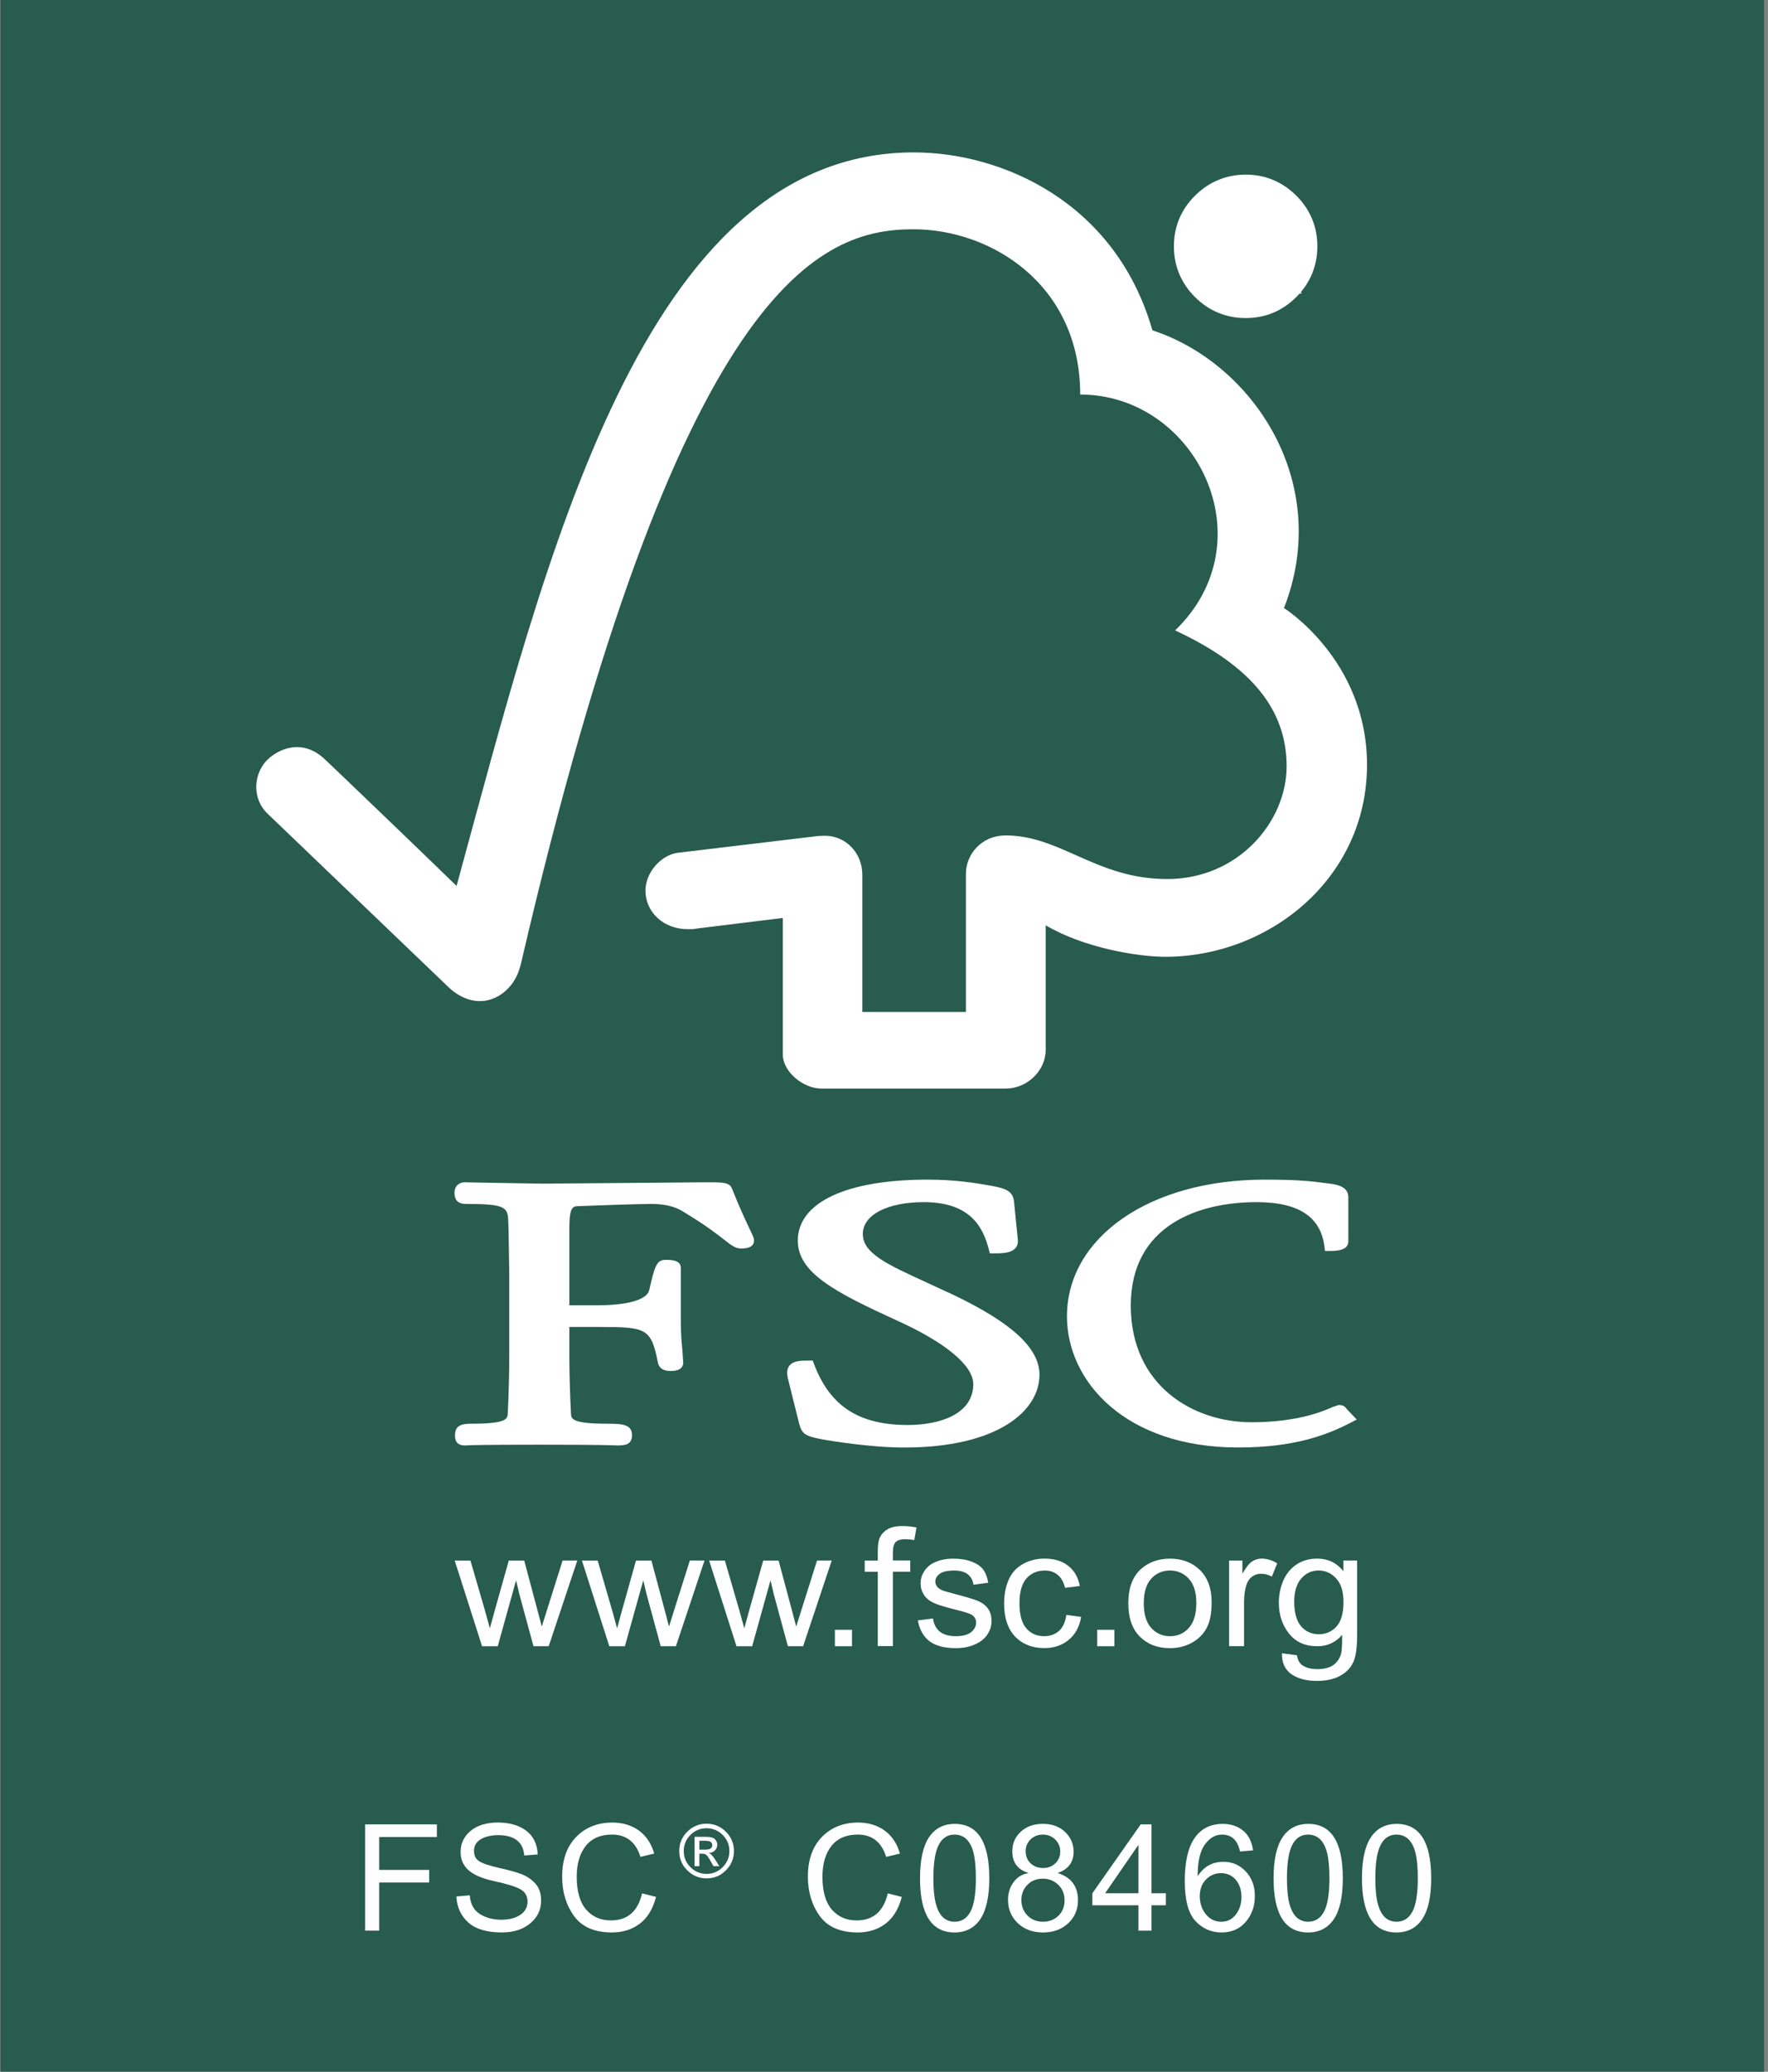
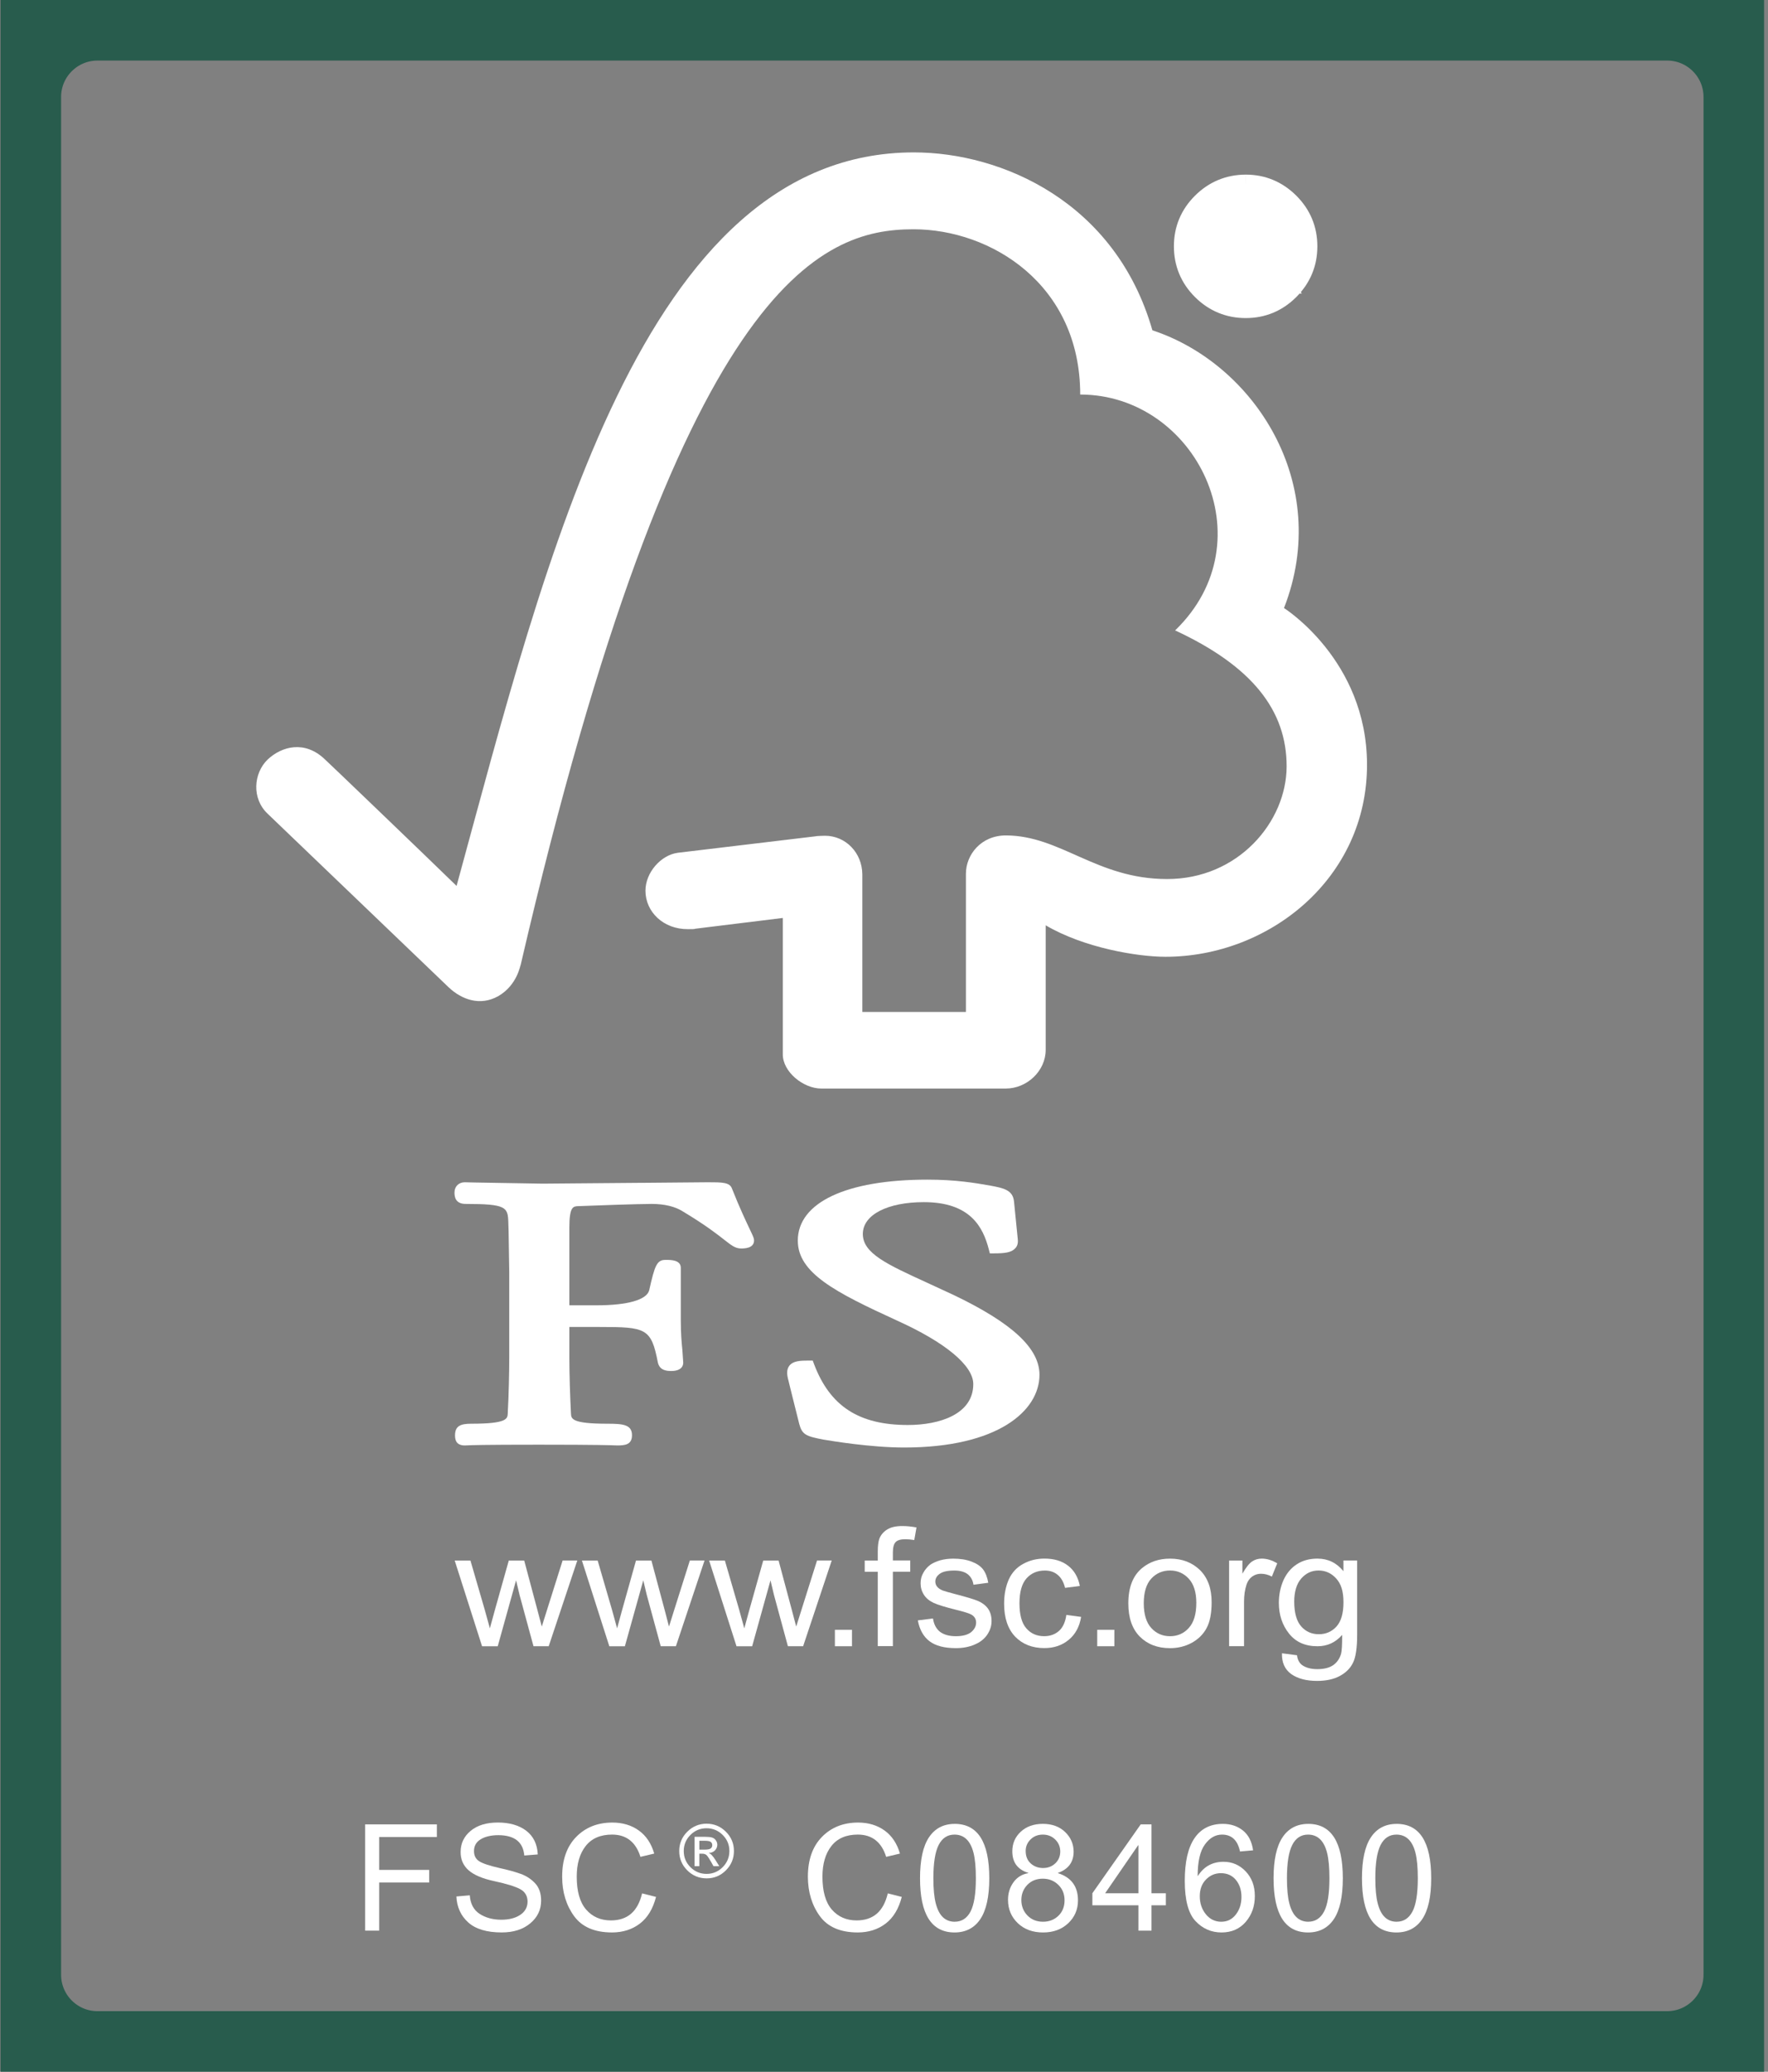
<svg xmlns="http://www.w3.org/2000/svg" width="175" height="205" viewBox="0 0 175 205" fill="none">
  <rect x="0" y="0" width="175" height="205" fill="#808080" stroke="none" />
  <g clip-path="url(#clip0_1399_12357)">
-     <path d="M9.656 0.873H165.01C169.831 0.873 173.738 4.778 173.738 9.597V195.406C173.738 200.224 169.831 204.131 165.01 204.131H9.656C4.835 204.131 0.928 200.225 0.928 195.406V9.595C0.928 4.778 4.835 0.873 9.656 0.873Z" fill="#285C4D" />
    <path d="M9.656 0.873H165.01C169.831 0.873 173.738 4.778 173.738 9.597V195.406C173.738 200.224 169.831 204.131 165.01 204.131H9.656C4.835 204.131 0.928 200.225 0.928 195.406V9.595C0.928 4.778 4.835 0.873 9.656 0.873Z" stroke="#285C4D" stroke-width="10.24" />
    <path d="M47.715 162.901L45.007 154.418H46.565L47.985 159.304L48.488 161.129C48.508 161.046 48.667 160.466 48.962 159.396L50.361 154.418H51.887L53.199 159.333L53.627 160.956L54.139 159.326L55.688 154.417H57.142L54.312 162.899H52.806L51.426 157.821L51.082 156.379L49.267 162.902H47.717L47.715 162.901Z" fill="white" />
    <path d="M60.311 162.901L57.599 154.418H59.157L60.579 159.304L61.082 161.129C61.102 161.046 61.261 160.466 61.556 159.396L62.952 154.418H64.477L65.795 159.333L66.218 160.956L66.729 159.326L68.282 154.417H69.736L66.903 162.899H65.4L64.017 157.821L63.673 156.379L61.852 162.902H60.315L60.311 162.901Z" fill="white" />
    <path d="M72.9 162.901L70.191 154.418H71.749L73.169 159.304L73.672 161.129C73.693 161.046 73.851 160.466 74.146 159.396L75.546 154.418H77.066L78.382 159.333L78.81 160.956L79.322 159.326L80.871 154.417H82.325L79.495 162.899H77.988L76.609 157.821L76.265 156.379L74.45 162.902H72.9V162.901Z" fill="white" />
    <path d="M84.331 161.271H82.64V162.901H84.331V161.271Z" fill="white" />
    <path d="M86.883 162.901V155.533H85.591V154.418H86.883V153.52C86.883 152.949 86.941 152.533 87.042 152.257C87.187 151.885 87.444 151.585 87.806 151.353C88.172 151.118 88.678 151.006 89.33 151.006C89.746 151.006 90.211 151.053 90.717 151.145L90.497 152.391C90.182 152.34 89.89 152.311 89.618 152.311C89.169 152.311 88.84 152.398 88.658 152.588C88.47 152.778 88.378 153.123 88.378 153.631V154.41H90.098V155.525H88.378V162.892H86.883V162.901Z" fill="white" />
    <path d="M90.855 160.34L92.35 160.153C92.434 160.724 92.654 161.152 93.032 161.464C93.414 161.752 93.937 161.907 94.611 161.907C95.284 161.907 95.799 161.767 96.123 161.508C96.455 161.228 96.617 160.916 96.617 160.557C96.617 160.229 96.475 159.974 96.18 159.786C95.972 159.662 95.475 159.498 94.668 159.302C93.593 159.038 92.844 158.803 92.422 158.615C91.989 158.41 91.667 158.148 91.454 157.812C91.228 157.461 91.121 157.084 91.121 156.673C91.121 156.29 91.208 155.939 91.396 155.627C91.57 155.3 91.815 155.035 92.118 154.815C92.359 154.66 92.662 154.52 93.064 154.396C93.467 154.289 93.891 154.232 94.351 154.232C95.033 154.232 95.635 154.324 96.158 154.52C96.678 154.717 97.06 154.972 97.309 155.3C97.554 155.627 97.725 156.07 97.82 156.619L96.358 156.815C96.291 156.372 96.1 156.027 95.792 155.777C95.477 155.533 95.026 155.409 94.462 155.409C93.789 155.409 93.306 155.516 93.012 155.736C92.717 155.956 92.58 156.203 92.58 156.5C92.58 156.687 92.638 156.859 92.759 157.008C92.88 157.156 93.066 157.287 93.332 157.391C93.474 157.447 93.91 157.572 94.624 157.759C95.667 158.03 96.402 158.25 96.813 158.422C97.229 158.603 97.556 158.85 97.793 159.178C98.027 159.505 98.146 159.921 98.146 160.412C98.146 160.903 98.001 161.331 97.715 161.762C97.428 162.181 97.007 162.514 96.463 162.737C95.915 162.972 95.301 163.088 94.611 163.088C93.477 163.088 92.604 162.86 92.001 162.401C91.402 161.946 91.017 161.25 90.85 160.344L90.855 160.34Z" fill="white" />
    <path d="M105.549 159.8L107.012 159.996C106.853 160.962 106.442 161.721 105.795 162.256C105.13 162.812 104.325 163.083 103.372 163.083C102.172 163.083 101.208 162.699 100.485 161.953C99.759 161.189 99.389 160.103 99.389 158.693C99.389 157.775 99.551 156.968 99.857 156.28C100.169 155.601 100.647 155.085 101.291 154.742C101.935 154.391 102.629 154.227 103.384 154.227C104.336 154.227 105.108 154.456 105.72 154.93C106.327 155.397 106.717 156.068 106.884 156.936L105.421 157.123C105.288 156.561 105.04 156.125 104.69 155.836C104.346 155.548 103.926 155.409 103.427 155.409C102.679 155.409 102.077 155.664 101.612 156.179C101.143 156.702 100.909 157.529 100.909 158.653C100.909 159.776 101.134 160.618 101.586 161.126C102.034 161.649 102.624 161.905 103.352 161.905C103.933 161.905 104.419 161.733 104.815 161.39C105.196 161.051 105.45 160.519 105.549 159.8Z" fill="white" />
    <path d="M110.302 161.271H108.605V162.901H110.302V161.271Z" fill="white" />
-     <path d="M113.213 158.654C113.213 159.737 113.464 160.56 113.956 161.095C114.446 161.634 115.07 161.907 115.813 161.907C116.556 161.907 117.18 161.636 117.671 161.087C118.165 160.548 118.414 159.721 118.414 158.607C118.414 157.551 118.163 156.757 117.666 156.217C117.171 155.678 116.547 155.405 115.813 155.405C115.078 155.405 114.446 155.676 113.956 156.208C113.457 156.752 113.213 157.57 113.213 158.653V158.654ZM111.684 158.663C111.684 157.084 112.132 155.922 113.043 155.167C113.798 154.543 114.72 154.232 115.809 154.232C117.023 154.232 118.01 154.616 118.784 155.371C119.548 156.135 119.931 157.188 119.931 158.54C119.931 159.631 119.764 160.49 119.425 161.117C119.084 161.745 118.584 162.224 117.937 162.575C117.297 162.919 116.578 163.09 115.809 163.09C114.575 163.09 113.583 162.706 112.823 161.951C112.066 161.184 111.684 160.093 111.684 158.663Z" fill="white" />
+     <path d="M113.213 158.654C113.213 159.737 113.464 160.56 113.956 161.095C114.446 161.634 115.07 161.907 115.813 161.907C116.556 161.907 117.18 161.636 117.671 161.087C118.165 160.548 118.414 159.721 118.414 158.607C118.414 157.551 118.163 156.757 117.666 156.217C117.171 155.678 116.547 155.405 115.813 155.405C115.078 155.405 114.446 155.676 113.956 156.208C113.457 156.752 113.213 157.57 113.213 158.653ZM111.684 158.663C111.684 157.084 112.132 155.922 113.043 155.167C113.798 154.543 114.72 154.232 115.809 154.232C117.023 154.232 118.01 154.616 118.784 155.371C119.548 156.135 119.931 157.188 119.931 158.54C119.931 159.631 119.764 160.49 119.425 161.117C119.084 161.745 118.584 162.224 117.937 162.575C117.297 162.919 116.578 163.09 115.809 163.09C114.575 163.09 113.583 162.706 112.823 161.951C112.066 161.184 111.684 160.093 111.684 158.663Z" fill="white" />
    <path d="M121.656 162.901V154.418H122.974V155.721C123.323 155.114 123.639 154.713 123.925 154.517C124.22 154.321 124.535 154.229 124.881 154.229C125.388 154.229 125.894 154.377 126.422 154.696L125.891 156.007C125.533 155.819 125.176 155.727 124.81 155.727C124.489 155.727 124.203 155.819 123.937 156.007C123.685 156.194 123.497 156.459 123.385 156.794C123.223 157.302 123.139 157.858 123.139 158.465V162.895H121.656V162.899V162.901Z" fill="white" />
    <path d="M128.107 158.506C128.107 159.621 128.347 160.432 128.804 160.947C129.261 161.462 129.847 161.711 130.541 161.711C131.235 161.711 131.813 161.463 132.281 160.956C132.747 160.441 132.979 159.645 132.979 158.55C132.979 157.456 132.742 156.725 132.256 156.193C131.779 155.669 131.196 155.405 130.515 155.405C129.835 155.405 129.281 155.661 128.812 156.184C128.344 156.711 128.105 157.483 128.105 158.506H128.107ZM126.886 163.596L128.378 163.792C128.439 164.235 128.603 164.547 128.877 164.759C129.247 165.023 129.753 165.166 130.389 165.166C131.071 165.166 131.606 165.026 131.98 164.759C132.355 164.491 132.607 164.111 132.745 163.635C132.823 163.34 132.852 162.72 132.849 161.777C132.198 162.529 131.378 162.901 130.406 162.901C129.186 162.901 128.246 162.481 127.582 161.637C126.917 160.794 126.584 159.788 126.584 158.608C126.584 157.805 126.738 157.054 127.038 156.367C127.35 155.686 127.786 155.156 128.368 154.785C128.945 154.41 129.627 154.229 130.403 154.229C131.446 154.229 132.302 154.645 132.975 155.472V154.417H134.334V161.743C134.334 163.062 134.197 163.997 133.914 164.552C133.645 165.099 133.195 165.536 132.593 165.855C131.986 166.175 131.243 166.33 130.362 166.33C129.315 166.33 128.463 166.11 127.815 165.659C127.176 165.2 126.864 164.511 126.89 163.593L126.886 163.596Z" fill="white" />
    <path d="M90.46 15.081C63.552 15.081 54.047 55.311 45.193 87.665C41.998 84.552 32.153 75.112 32.141 75.124C30.16 73.238 27.886 73.845 26.49 75.159C25.094 76.51 24.891 79.007 26.49 80.52C26.568 80.585 39.834 93.309 44.424 97.712C45.687 98.898 47.515 99.594 49.334 98.562C51.236 97.451 51.498 95.458 51.543 95.458C67.254 27.733 81.301 22.687 90.415 22.687C98.085 22.687 106.921 28.137 106.921 39.04C118.363 39.04 125.529 53.478 116.317 62.38C123.954 65.929 127.352 70.299 127.352 75.821C127.352 81.342 122.532 87 115.511 86.983C108.544 86.983 105 82.68 99.566 82.668C97.106 82.668 95.608 84.578 95.608 86.459V100.136H85.354V86.516C85.337 84.378 83.696 82.701 81.665 82.701C81.628 82.701 80.786 82.721 80.806 82.745L67.075 84.387C65.413 84.615 63.889 86.34 63.889 88.138C63.889 90.235 65.667 91.965 68.105 91.942C68.409 91.942 68.824 91.942 68.787 91.906C68.766 91.906 77.482 90.835 77.482 90.835V104.333C77.482 106.051 79.492 107.713 81.299 107.716H99.542C101.669 107.716 103.505 105.959 103.505 103.884V91.563C107.324 93.808 112.629 94.676 115.358 94.676C125.586 94.676 135.356 86.937 135.31 75.599C135.27 65.298 127.092 60.169 127.092 60.169C131.896 47.863 124.135 35.99 114.066 32.685C110.43 19.992 99.164 15.081 90.456 15.081H90.46Z" fill="white" />
    <path d="M78.969 122.771C78.969 125.956 82.666 127.87 88.74 130.65C93.564 132.824 96.337 135.122 96.337 136.959C96.337 139.947 92.993 141.008 89.865 141.008C85.02 141.008 82.158 139.153 80.579 134.99L80.447 134.631H80.056C79.195 134.631 78.519 134.666 78.142 135.127C77.809 135.543 77.901 136.098 78.05 136.64C78.038 136.628 79.114 140.916 79.114 140.916C79.396 141.962 79.787 142.129 81.515 142.453C82.27 142.581 86.184 143.236 89.5 143.236C98.751 143.236 102.89 139.618 102.89 136.035C102.89 133.427 100.202 130.925 94.402 128.148L91.76 126.926C87.793 125.109 85.404 124.021 85.404 122.107C85.404 120.192 87.88 118.955 91.44 118.955C96.063 118.955 97.305 121.444 97.871 123.614L97.975 124.024H98.418C99.445 124.024 100.098 123.944 100.476 123.537C100.704 123.314 100.783 123.002 100.742 122.63L100.372 118.926C100.271 117.743 99.329 117.567 98.025 117.32C96.47 117.049 94.609 116.729 91.796 116.729C83.765 116.729 78.967 118.991 78.967 122.77L78.969 122.771Z" fill="white" />
-     <path d="M105.61 130.267C105.61 136.703 111.421 143.232 122.536 143.232C128.144 143.232 131.301 142.002 133.652 140.8L134.291 140.467L133.253 139.373L133.311 139.429C133.07 139.09 132.866 139.034 132.496 139.034L131.952 139.209C131.108 139.589 128.536 140.737 123.867 140.737C118.122 140.737 111.928 137.128 111.928 129.186C111.928 121.244 118.641 118.955 124.37 118.955C128.5 118.955 130.692 120.373 131.091 123.302L131.149 123.786H131.664C132.15 123.786 133.459 123.786 133.459 122.846V118.435C133.459 117.361 132.167 117.196 131.62 117.124L131.084 117.056C129.763 116.88 128.497 116.729 125.144 116.729C113.827 116.732 105.61 122.422 105.61 130.268V130.267Z" fill="white" />
    <path d="M63.705 117.042L53.697 117.126L47.017 117.013L46.002 116.989C45.409 116.989 44.985 117.405 44.985 117.997C44.985 118.273 44.985 119.132 46.086 119.132C50.119 119.132 50.266 119.456 50.312 120.937L50.341 121.877L50.404 125.84V134.382C50.404 135.8 50.355 138.05 50.257 139.867C50.233 140.387 50.199 140.882 46.635 140.882C45.643 140.882 45.039 141.073 45.039 142.02C45.039 142.3 45.039 143.031 46.002 143.031L46.231 143.023C46.65 143.002 47.784 142.955 53.355 142.955C59.287 142.955 60.489 143.011 60.882 143.023L61.102 143.031C61.88 143.031 62.556 142.948 62.556 142.02C62.556 140.962 61.646 140.882 60.142 140.882C56.561 140.882 56.541 140.386 56.515 139.874C56.428 138.204 56.356 135.95 56.356 134.38V131.308H59.348C63.944 131.308 64.462 131.424 65.118 134.832C65.297 135.572 65.913 135.664 66.427 135.664C67.508 135.664 67.628 135.096 67.628 134.84L67.541 133.574C67.466 132.843 67.387 131.927 67.387 130.69V125.46C67.387 124.669 66.41 124.669 65.884 124.669C65.016 124.669 64.811 125.204 64.259 127.678C64.014 128.62 62.12 129.164 59.062 129.164H56.356V121.478C56.356 119.385 56.743 119.373 57.221 119.352C58.975 119.281 63.236 119.132 64.511 119.132C65.787 119.132 66.842 119.4 67.564 119.86C69.833 121.219 71.001 122.141 71.707 122.693C72.392 123.228 72.779 123.54 73.347 123.54C73.667 123.54 74.639 123.54 74.639 122.738C74.639 122.542 74.555 122.357 74.24 121.694C73.87 120.907 73.239 119.604 72.453 117.615C72.234 116.988 71.473 116.988 70.069 116.988L63.7 117.044L63.705 117.042Z" fill="white" />
    <path d="M121.862 24.093H123.011C123.538 24.093 123.905 24.017 124.109 23.863C124.315 23.71 124.418 23.492 124.418 23.21C124.418 22.929 124.319 22.724 124.123 22.571C123.927 22.418 123.531 22.341 122.938 22.341H121.861V24.092L121.862 24.093ZM125.817 27.371H124.668C123.945 26.057 123.475 25.316 123.255 25.147C123.035 24.98 122.757 24.896 122.423 24.896H121.862V27.371H120.923V21.553H122.94C123.543 21.553 124.007 21.596 124.332 21.683C124.658 21.768 124.921 21.951 125.122 22.229C125.323 22.506 125.423 22.805 125.423 23.125C125.423 23.522 125.28 23.884 124.992 24.208C124.706 24.533 124.293 24.714 123.758 24.753V24.782C124.107 24.864 124.559 25.348 125.115 26.238L125.819 27.371H125.817ZM123.291 28.899C124.53 28.899 125.592 28.457 126.477 27.571C127.362 26.686 127.806 25.619 127.812 24.371C127.812 23.128 127.368 22.067 126.484 21.187C125.599 20.307 124.534 19.864 123.291 19.859C122.047 19.859 120.985 20.299 120.103 21.178C119.224 22.058 118.78 23.122 118.775 24.371C118.775 25.614 119.215 26.679 120.096 27.564C120.976 28.449 122.041 28.894 123.289 28.897L123.291 28.899ZM123.305 18.964C124.784 18.964 126.052 19.493 127.116 20.549C128.178 21.606 128.71 22.881 128.71 24.373C128.71 25.864 128.182 27.134 127.125 28.196C126.068 29.258 124.794 29.789 123.306 29.789C121.818 29.789 120.536 29.26 119.474 28.203C118.412 27.146 117.88 25.87 117.88 24.373C117.88 22.876 118.412 21.613 119.474 20.556C120.536 19.499 121.815 18.969 123.306 18.964H123.305Z" fill="white" />
    <path d="M121.862 24.093H123.011C123.538 24.093 123.905 24.017 124.109 23.863C124.315 23.71 124.418 23.492 124.418 23.21C124.418 22.929 124.319 22.724 124.123 22.571C123.927 22.418 123.531 22.341 122.938 22.341H121.861V24.092L121.862 24.093ZM125.817 27.371H124.668C123.945 26.057 123.475 25.316 123.255 25.147C123.035 24.98 122.757 24.896 122.423 24.896H121.862V27.371H120.923V21.553H122.94C123.543 21.553 124.007 21.596 124.332 21.683C124.658 21.768 124.921 21.951 125.122 22.229C125.323 22.506 125.423 22.805 125.423 23.125C125.423 23.522 125.28 23.884 124.992 24.208C124.706 24.533 124.293 24.714 123.758 24.753V24.782C124.107 24.864 124.559 25.348 125.115 26.238L125.819 27.371H125.817ZM123.291 28.899C124.53 28.899 125.592 28.457 126.477 27.571C127.362 26.686 127.806 25.619 127.812 24.371C127.812 23.128 127.368 22.067 126.484 21.187C125.599 20.307 124.534 19.864 123.291 19.859C122.047 19.859 120.985 20.299 120.103 21.178C119.224 22.058 118.78 23.122 118.775 24.371C118.775 25.614 119.215 26.679 120.096 27.564C120.976 28.449 122.041 28.894 123.289 28.897L123.291 28.899ZM123.305 18.964C124.784 18.964 126.052 19.493 127.116 20.549C128.178 21.606 128.71 22.881 128.71 24.373C128.71 25.864 128.182 27.134 127.125 28.196C126.068 29.258 124.794 29.789 123.306 29.789C121.818 29.789 120.536 29.26 119.474 28.203C118.412 27.146 117.88 25.87 117.88 24.373C117.88 22.876 118.412 21.613 119.474 20.556C120.536 19.499 121.815 18.969 123.306 18.964H123.305Z" stroke="white" stroke-width="3.37" />
    <path d="M43.241 181.776H37.536V185.032H42.481V186.28H37.536V191.042H36.143V180.526H43.241V181.776Z" fill="white" />
    <path d="M51.895 183.612C51.837 182.942 51.597 182.441 51.171 182.105C50.745 181.771 50.136 181.6 49.342 181.595C48.624 181.595 48.041 181.728 47.591 181.996C47.141 182.263 46.916 182.654 46.916 183.165C46.916 183.62 47.088 183.956 47.432 184.176C47.777 184.396 48.442 184.619 49.427 184.843C50.298 185.033 51.009 185.23 51.558 185.431C52.108 185.632 52.581 185.942 52.973 186.363C53.365 186.784 53.561 187.353 53.561 188.071C53.561 188.975 53.201 189.726 52.483 190.323C51.766 190.921 50.825 191.22 49.662 191.22C48.184 191.22 47.078 190.889 46.347 190.229C45.614 189.57 45.225 188.714 45.177 187.662L46.498 187.546C46.56 188.388 46.885 189 47.475 189.382C48.063 189.766 48.774 189.958 49.606 189.963C50.385 189.963 51.016 189.803 51.493 189.483C51.972 189.162 52.214 188.727 52.217 188.177C52.217 187.604 51.967 187.185 51.464 186.922C50.961 186.66 50.119 186.401 48.938 186.148C47.756 185.894 46.902 185.533 46.376 185.064C45.849 184.595 45.588 183.994 45.593 183.256C45.593 182.413 45.924 181.718 46.584 181.169C47.245 180.618 48.143 180.344 49.282 180.344C50.421 180.344 51.387 180.617 52.095 181.162C52.802 181.708 53.181 182.487 53.228 183.501L51.894 183.608L51.895 183.612Z" fill="white" />
    <path d="M64.936 187.706C64.629 188.888 64.095 189.767 63.335 190.347C62.575 190.925 61.658 191.218 60.587 191.221C58.864 191.221 57.611 190.683 56.827 189.607C56.043 188.531 55.647 187.232 55.642 185.712C55.642 184.033 56.104 182.72 57.026 181.774C57.95 180.826 59.142 180.351 60.601 180.347C61.624 180.347 62.5 180.608 63.228 181.13C63.956 181.651 64.465 182.413 64.757 183.417L63.393 183.74C63.163 183.008 62.815 182.458 62.346 182.09C61.878 181.721 61.291 181.537 60.587 181.537C59.44 181.537 58.569 181.912 57.976 182.662C57.383 183.414 57.086 184.425 57.086 185.697C57.086 187.161 57.398 188.248 58.02 188.961C58.642 189.674 59.457 190.03 60.468 190.03C61.291 190.03 61.958 189.806 62.471 189.363C62.982 188.918 63.344 188.248 63.555 187.355L64.941 187.706H64.936Z" fill="white" />
    <path d="M69.221 183.025H69.796C70.058 183.025 70.242 182.986 70.345 182.91C70.449 182.833 70.5 182.724 70.5 182.584C70.5 182.444 70.45 182.342 70.353 182.265C70.256 182.188 70.058 182.149 69.762 182.149H69.223V183.025H69.221ZM71.199 184.664H70.624C70.263 184.006 70.028 183.636 69.917 183.552C69.808 183.469 69.668 183.428 69.501 183.428H69.221V184.665H68.751V181.757H69.758C70.06 181.757 70.292 181.778 70.454 181.822C70.617 181.865 70.749 181.955 70.849 182.095C70.95 182.233 71.001 182.383 71.001 182.543C71.001 182.741 70.929 182.923 70.784 183.085C70.641 183.247 70.435 183.337 70.167 183.358V183.373C70.343 183.414 70.568 183.656 70.846 184.101L71.197 184.667L71.199 184.664ZM69.936 185.427C70.556 185.427 71.086 185.206 71.529 184.764C71.971 184.323 72.194 183.789 72.196 183.165C72.196 182.543 71.974 182.013 71.533 181.573C71.09 181.133 70.558 180.912 69.936 180.91C69.313 180.91 68.781 181.13 68.342 181.57C67.902 182.009 67.68 182.541 67.679 183.165C67.679 183.787 67.898 184.319 68.34 184.761C68.78 185.204 69.312 185.426 69.937 185.427H69.936ZM69.942 180.46C70.682 180.46 71.316 180.724 71.848 181.253C72.38 181.781 72.646 182.419 72.646 183.164C72.646 183.908 72.382 184.544 71.853 185.074C71.325 185.606 70.687 185.87 69.944 185.87C69.201 185.87 68.56 185.606 68.028 185.078C67.498 184.549 67.232 183.912 67.232 183.164C67.232 182.415 67.498 181.784 68.028 181.254C68.56 180.726 69.197 180.46 69.944 180.458L69.942 180.46Z" fill="white" />
    <path d="M89.26 187.706C88.953 188.888 88.419 189.767 87.659 190.347C86.899 190.925 85.981 191.218 84.911 191.221C83.188 191.221 81.935 190.683 81.15 189.607C80.366 188.531 79.971 187.232 79.966 185.712C79.966 184.033 80.428 182.72 81.35 181.774C82.274 180.826 83.465 180.351 84.923 180.347C85.947 180.347 86.822 180.608 87.55 181.13C88.278 181.651 88.786 182.413 89.079 183.417L87.715 183.74C87.485 183.008 87.137 182.458 86.667 182.09C86.198 181.721 85.612 181.537 84.909 181.537C83.76 181.537 82.891 181.912 82.298 182.662C81.705 183.414 81.408 184.425 81.408 185.697C81.408 187.161 81.718 188.248 82.34 188.961C82.963 189.674 83.777 190.03 84.788 190.03C85.61 190.03 86.278 189.806 86.791 189.363C87.303 188.918 87.664 188.248 87.875 187.355L89.26 187.706Z" fill="white" />
    <path d="M94.491 190.161C95.185 190.161 95.71 189.825 96.063 189.157C96.416 188.487 96.593 187.388 96.593 185.857C96.593 184.795 96.516 183.961 96.363 183.353C96.211 182.746 95.976 182.291 95.66 181.991C95.345 181.689 94.95 181.539 94.476 181.539C93.782 181.539 93.26 181.882 92.911 182.565C92.561 183.249 92.388 184.347 92.388 185.859C92.388 186.907 92.466 187.735 92.624 188.347C92.783 188.959 93.016 189.414 93.327 189.711C93.637 190.008 94.026 190.158 94.489 190.163L94.491 190.161ZM94.491 180.477C96.779 180.477 97.921 182.27 97.921 185.857C97.921 187.669 97.626 189.016 97.038 189.895C96.45 190.775 95.599 191.218 94.489 191.223C92.207 191.223 91.066 189.435 91.066 185.857C91.066 184.045 91.361 182.696 91.949 181.812C92.537 180.927 93.385 180.482 94.489 180.479L94.491 180.477Z" fill="white" />
    <path d="M103.239 190.161C103.846 190.161 104.354 189.965 104.761 189.573C105.167 189.181 105.372 188.671 105.372 188.046C105.372 187.42 105.164 186.905 104.748 186.503C104.332 186.101 103.819 185.9 103.212 185.9C102.605 185.9 102.075 186.106 101.683 186.517C101.291 186.927 101.095 187.427 101.095 188.017C101.095 188.606 101.296 189.133 101.698 189.544C102.101 189.955 102.615 190.161 103.241 190.161H103.239ZM103.239 184.846C103.722 184.846 104.127 184.693 104.451 184.388C104.777 184.081 104.942 183.694 104.947 183.225C104.947 182.751 104.782 182.352 104.451 182.027C104.121 181.701 103.711 181.539 103.224 181.539C102.736 181.539 102.324 181.699 102.003 182.02C101.683 182.34 101.523 182.717 101.523 183.153C101.523 183.675 101.688 184.086 102.017 184.388C102.348 184.689 102.753 184.841 103.238 184.846H103.239ZM104.726 185.356C106.042 185.777 106.7 186.673 106.7 188.046C106.7 188.949 106.377 189.704 105.731 190.313C105.085 190.92 104.255 191.223 103.241 191.223C102.227 191.223 101.385 190.916 100.744 190.304C100.103 189.692 99.779 188.925 99.775 188.001C99.775 187.337 99.954 186.755 100.314 186.257C100.672 185.76 101.161 185.46 101.778 185.354V185.325C100.725 184.999 100.2 184.29 100.2 183.194C100.2 182.42 100.478 181.774 101.032 181.258C101.587 180.741 102.314 180.48 103.214 180.475C104.127 180.475 104.864 180.743 105.423 181.278C105.984 181.813 106.265 182.463 106.27 183.223C106.27 184.256 105.755 184.957 104.727 185.325V185.354L104.726 185.356Z" fill="white" />
    <path d="M112.684 187.342V182.592H112.655L109.389 187.342H112.684ZM115.397 188.531H113.975V191.042H112.683V188.531H108.125V187.342L112.911 180.526H113.975V187.342H115.397V188.531Z" fill="white" />
    <path d="M120.887 190.161C121.48 190.161 121.961 189.922 122.329 189.443C122.698 188.966 122.882 188.387 122.882 187.708C122.882 187.03 122.698 186.467 122.329 186.022C121.961 185.577 121.465 185.356 120.845 185.356C120.275 185.356 119.784 185.564 119.374 185.98C118.963 186.396 118.756 186.948 118.756 187.637C118.756 188.325 118.958 188.93 119.358 189.423C119.76 189.916 120.27 190.163 120.887 190.163V190.161ZM118.576 185.62C119.169 184.691 120.013 184.229 121.109 184.229C121.97 184.229 122.703 184.546 123.304 185.182C123.906 185.818 124.208 186.631 124.208 187.621C124.208 188.612 123.91 189.469 123.311 190.168C122.713 190.867 121.915 191.218 120.915 191.223C119.905 191.223 119.046 190.85 118.339 190.103C117.63 189.358 117.273 188.03 117.27 186.123C117.27 184.248 117.59 182.84 118.231 181.897C118.872 180.954 119.805 180.482 121.03 180.477C121.82 180.477 122.488 180.697 123.033 181.137C123.579 181.577 123.911 182.229 124.031 183.095L122.739 183.21C122.503 182.096 121.912 181.539 120.959 181.539C120.297 181.539 119.732 181.866 119.258 182.523C118.784 183.177 118.547 184.21 118.547 185.622H118.576V185.62Z" fill="white" />
    <path d="M129.486 190.161C130.179 190.161 130.703 189.825 131.057 189.157C131.412 188.487 131.589 187.388 131.589 185.857C131.589 184.795 131.512 183.961 131.359 183.353C131.206 182.746 130.972 182.291 130.657 181.991C130.34 181.689 129.946 181.539 129.472 181.539C128.778 181.539 128.257 181.882 127.909 182.565C127.559 183.249 127.384 184.347 127.384 185.859C127.384 186.907 127.462 187.735 127.621 188.347C127.779 188.959 128.015 189.414 128.325 189.711C128.635 190.008 129.024 190.158 129.487 190.163L129.486 190.161ZM129.486 180.477C131.772 180.477 132.915 182.27 132.915 185.857C132.915 187.669 132.62 189.016 132.032 189.895C131.444 190.775 130.595 191.218 129.484 191.223C127.201 191.223 126.061 189.435 126.061 185.857C126.061 184.045 126.356 182.696 126.944 181.812C127.532 180.927 128.379 180.482 129.486 180.479V180.477Z" fill="white" />
    <path d="M138.234 190.161C138.927 190.161 139.451 189.825 139.805 189.157C140.16 188.487 140.337 187.388 140.337 185.857C140.337 184.795 140.261 183.961 140.107 183.353C139.954 182.746 139.72 182.291 139.405 181.991C139.089 181.689 138.694 181.539 138.22 181.539C137.526 181.539 137.005 181.882 136.655 182.565C136.306 183.249 136.132 184.347 136.132 185.859C136.132 186.907 136.21 187.735 136.369 188.347C136.527 188.959 136.761 189.414 137.071 189.711C137.381 190.008 137.77 190.158 138.234 190.163V190.161ZM138.234 180.477C140.521 180.477 141.663 182.27 141.663 185.857C141.663 187.669 141.369 189.016 140.78 189.895C140.192 190.775 139.343 191.218 138.232 191.223C135.949 191.223 134.809 189.435 134.809 185.857C134.809 184.045 135.104 182.696 135.692 181.812C136.28 180.927 137.127 180.482 138.232 180.479L138.234 180.477Z" fill="white" />
  </g>
  <defs>
    <clipPath id="clip0_1399_12357">
      <rect width="174.555" height="205" fill="white" transform="translate(0.056)" />
    </clipPath>
  </defs>
</svg>